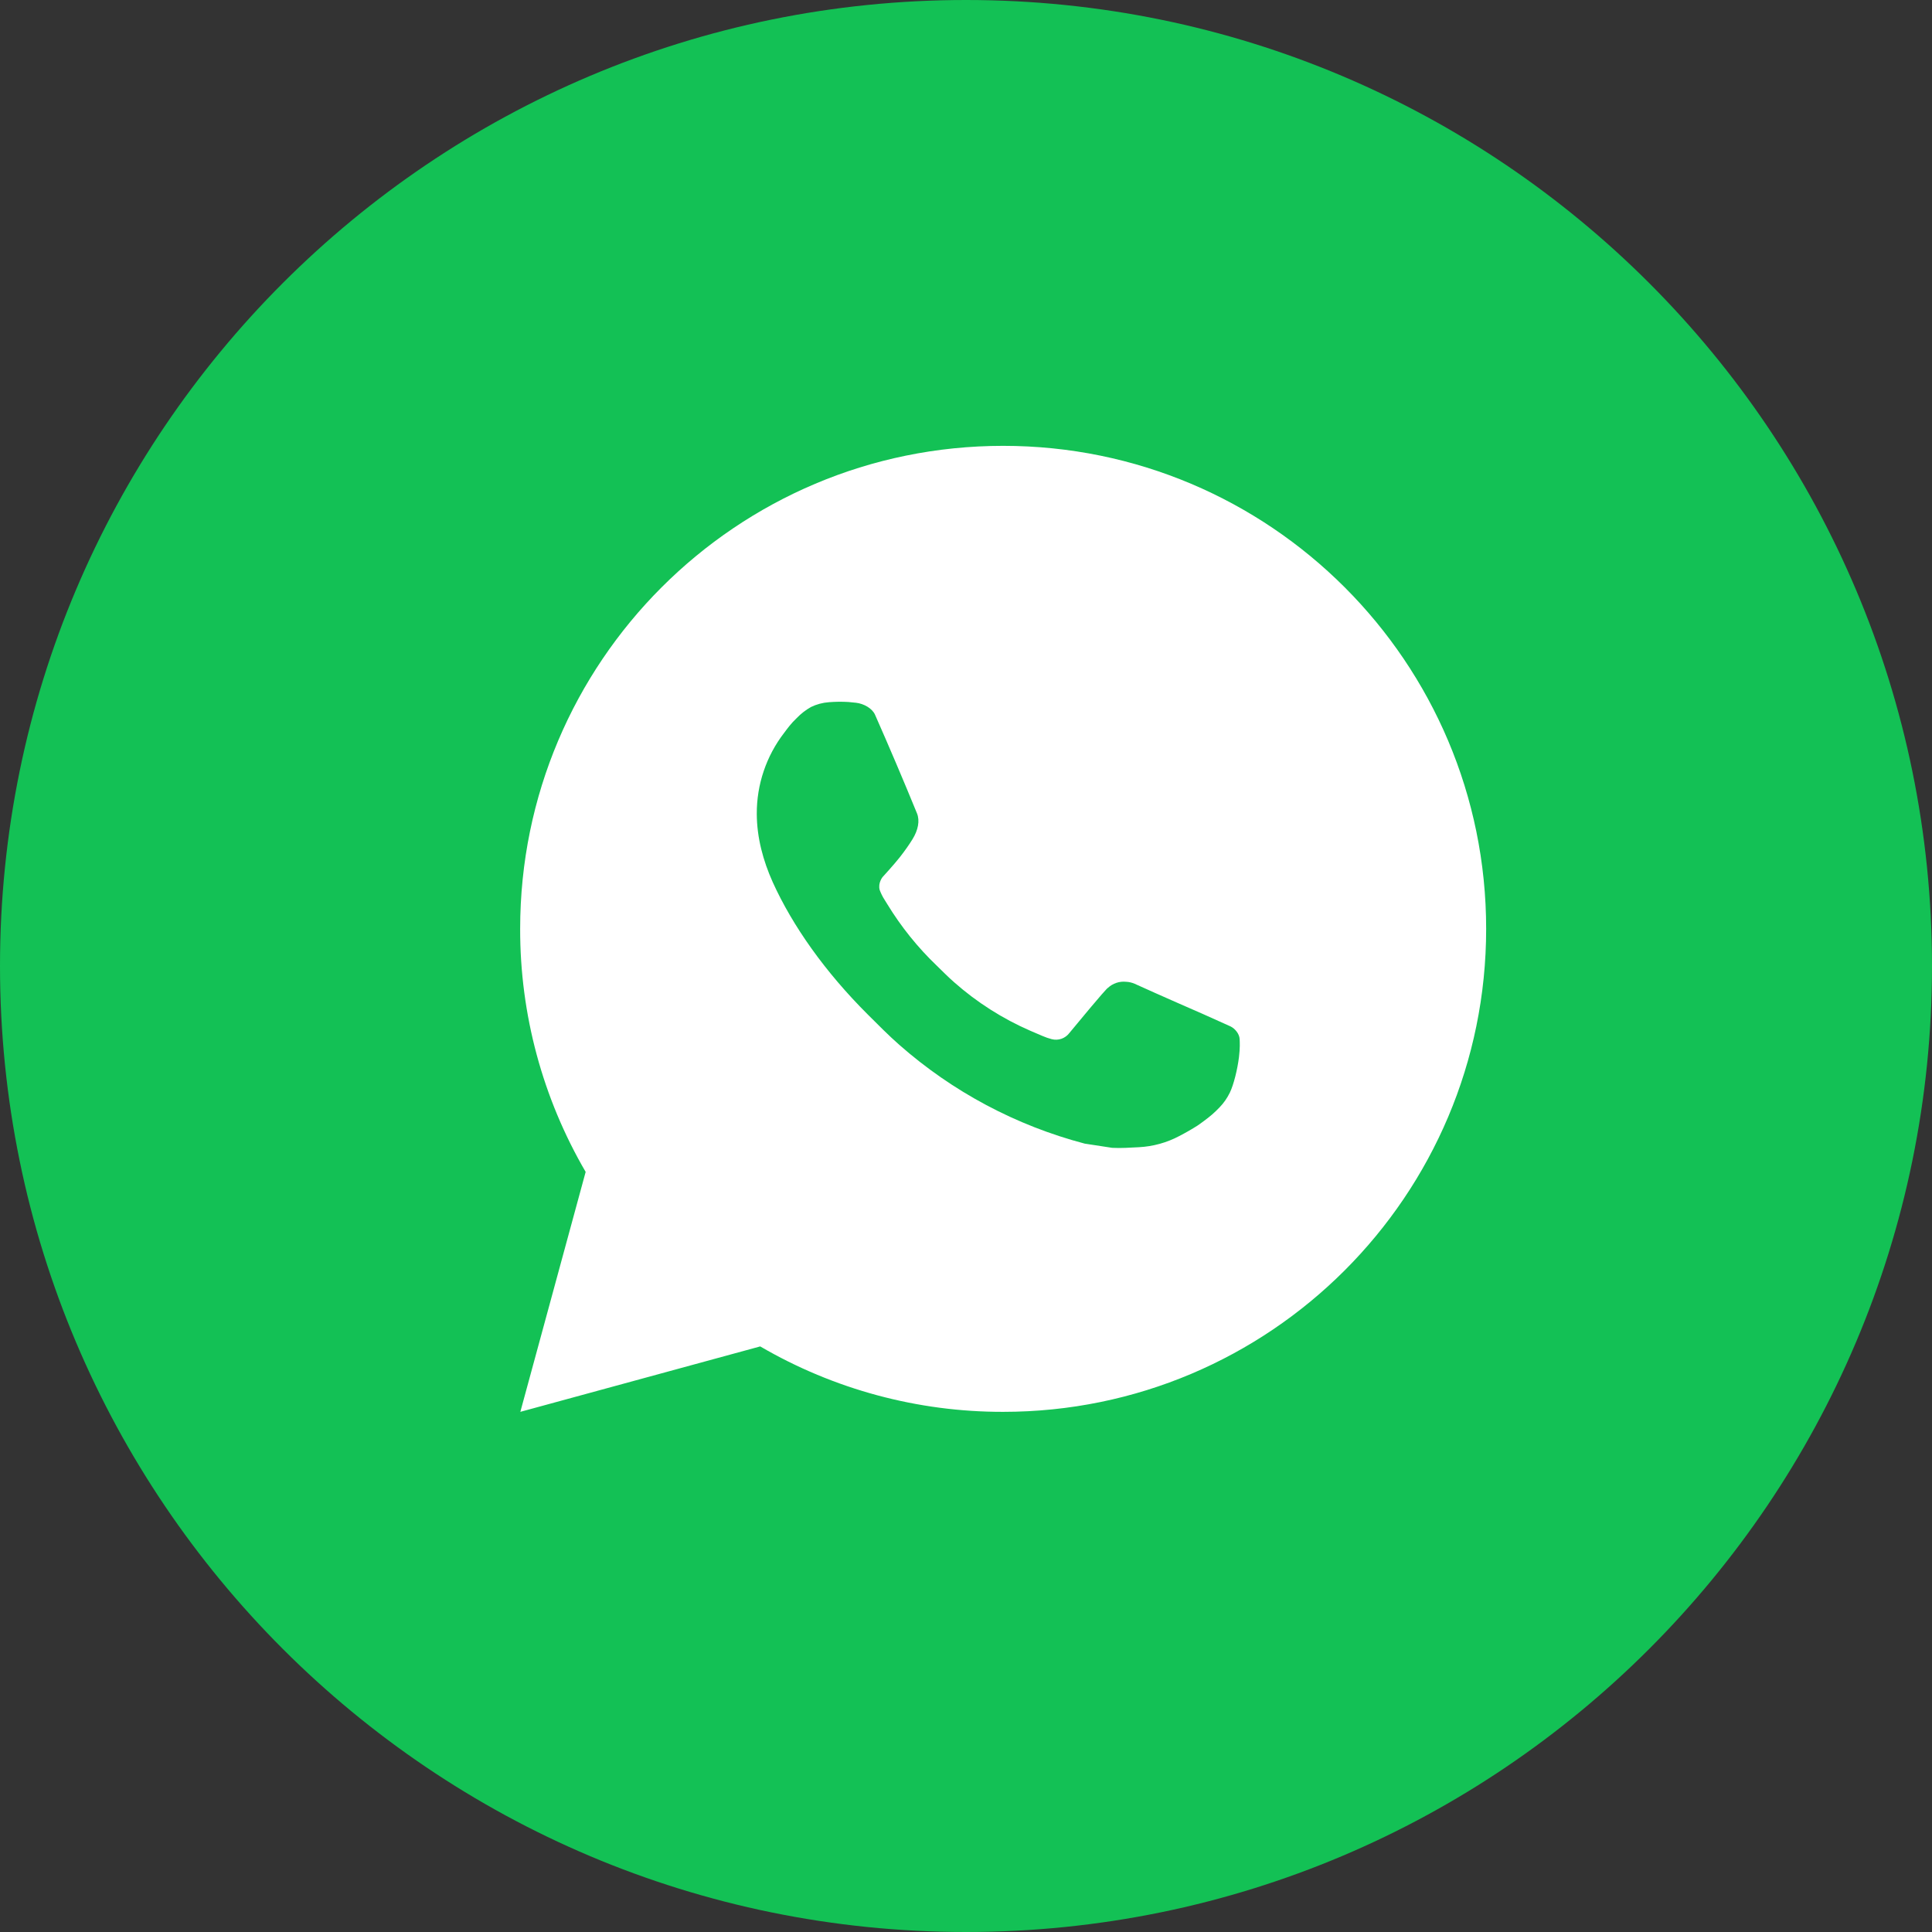
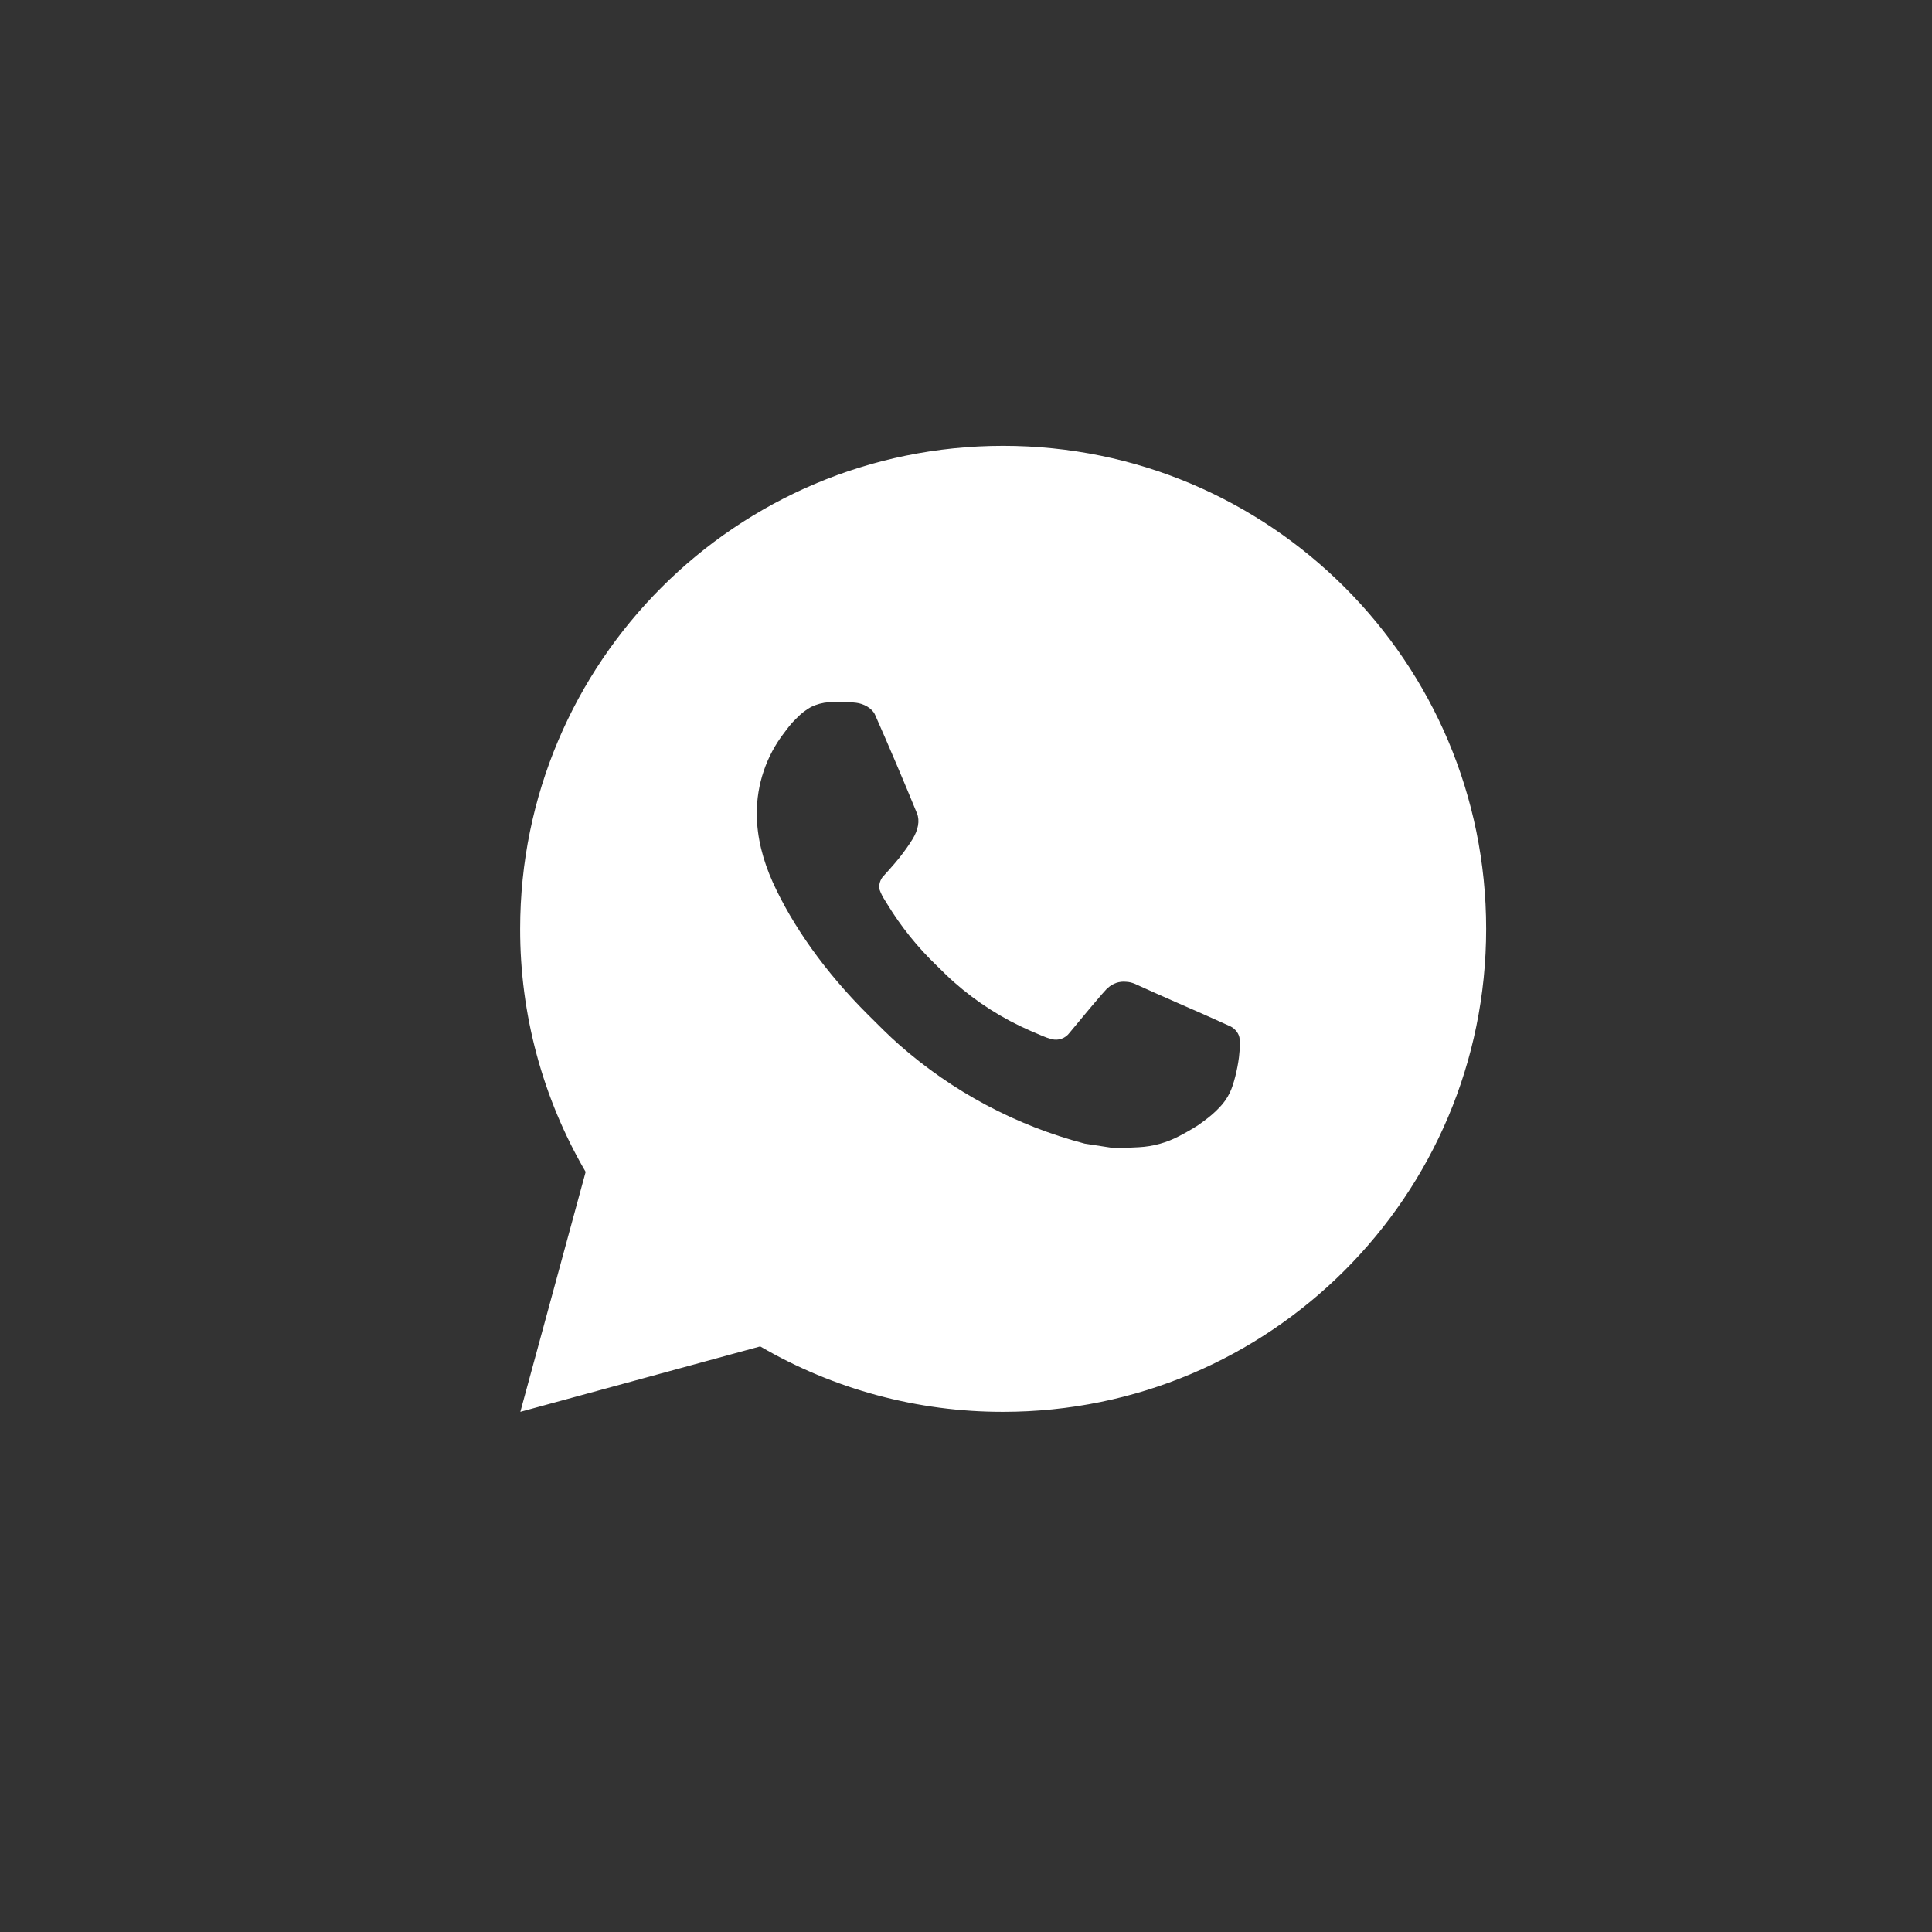
<svg xmlns="http://www.w3.org/2000/svg" width="52" height="52" viewBox="0 0 52 52" fill="none">
  <rect x="0" y="0" width="52" height="52" fill="#333333" stroke="none" />
-   <path d="M26 0C40.359 0 52 11.641 52 26C52 40.359 40.359 52 26 52C11.641 52 0 40.359 0 26C0 11.641 11.641 0 26 0Z" fill="#13C155" />
  <path d="M27 12C34.18 12 40 17.82 40 25C40 32.18 34.18 38 27 38C24.703 38.004 22.446 37.396 20.461 36.239L14.005 38L15.763 31.542C14.604 29.556 13.996 27.298 14 25C14 17.82 19.82 12 27 12ZM22.57 18.89L22.31 18.9C22.142 18.912 21.977 18.956 21.826 19.03C21.685 19.11 21.556 19.21 21.444 19.327C21.288 19.474 21.199 19.601 21.105 19.725C20.624 20.35 20.365 21.117 20.369 21.906C20.371 22.543 20.538 23.163 20.798 23.743C21.329 24.916 22.204 26.157 23.359 27.308C23.637 27.584 23.91 27.863 24.204 28.121C25.638 29.384 27.348 30.295 29.196 30.781L29.934 30.894C30.175 30.907 30.415 30.889 30.657 30.877C31.035 30.857 31.405 30.755 31.74 30.577C31.91 30.489 32.076 30.394 32.238 30.291C32.238 30.291 32.293 30.254 32.4 30.174C32.576 30.044 32.684 29.952 32.829 29.8C32.938 29.687 33.029 29.556 33.102 29.407C33.204 29.195 33.305 28.791 33.347 28.454C33.378 28.197 33.369 28.056 33.365 27.969C33.36 27.83 33.244 27.686 33.118 27.625L32.361 27.285C32.361 27.285 31.23 26.793 30.539 26.478C30.466 26.447 30.389 26.428 30.31 26.425C30.221 26.416 30.131 26.425 30.046 26.454C29.961 26.482 29.884 26.529 29.818 26.59C29.812 26.587 29.725 26.661 28.785 27.8C28.731 27.873 28.657 27.927 28.572 27.958C28.486 27.988 28.394 27.992 28.306 27.969C28.222 27.947 28.139 27.918 28.058 27.883C27.897 27.816 27.841 27.79 27.731 27.743C26.984 27.418 26.293 26.978 25.683 26.439C25.519 26.296 25.367 26.14 25.211 25.989C24.7 25.5 24.254 24.945 23.885 24.341L23.808 24.217C23.754 24.134 23.71 24.044 23.676 23.951C23.627 23.76 23.755 23.606 23.755 23.606C23.755 23.606 24.071 23.261 24.218 23.073C24.361 22.891 24.482 22.715 24.56 22.588C24.713 22.341 24.761 22.088 24.681 21.892C24.317 21.003 23.941 20.118 23.552 19.238C23.476 19.064 23.248 18.939 23.041 18.915C22.971 18.906 22.901 18.899 22.831 18.894C22.656 18.884 22.481 18.886 22.307 18.899L22.57 18.89Z" fill="white" />
</svg>